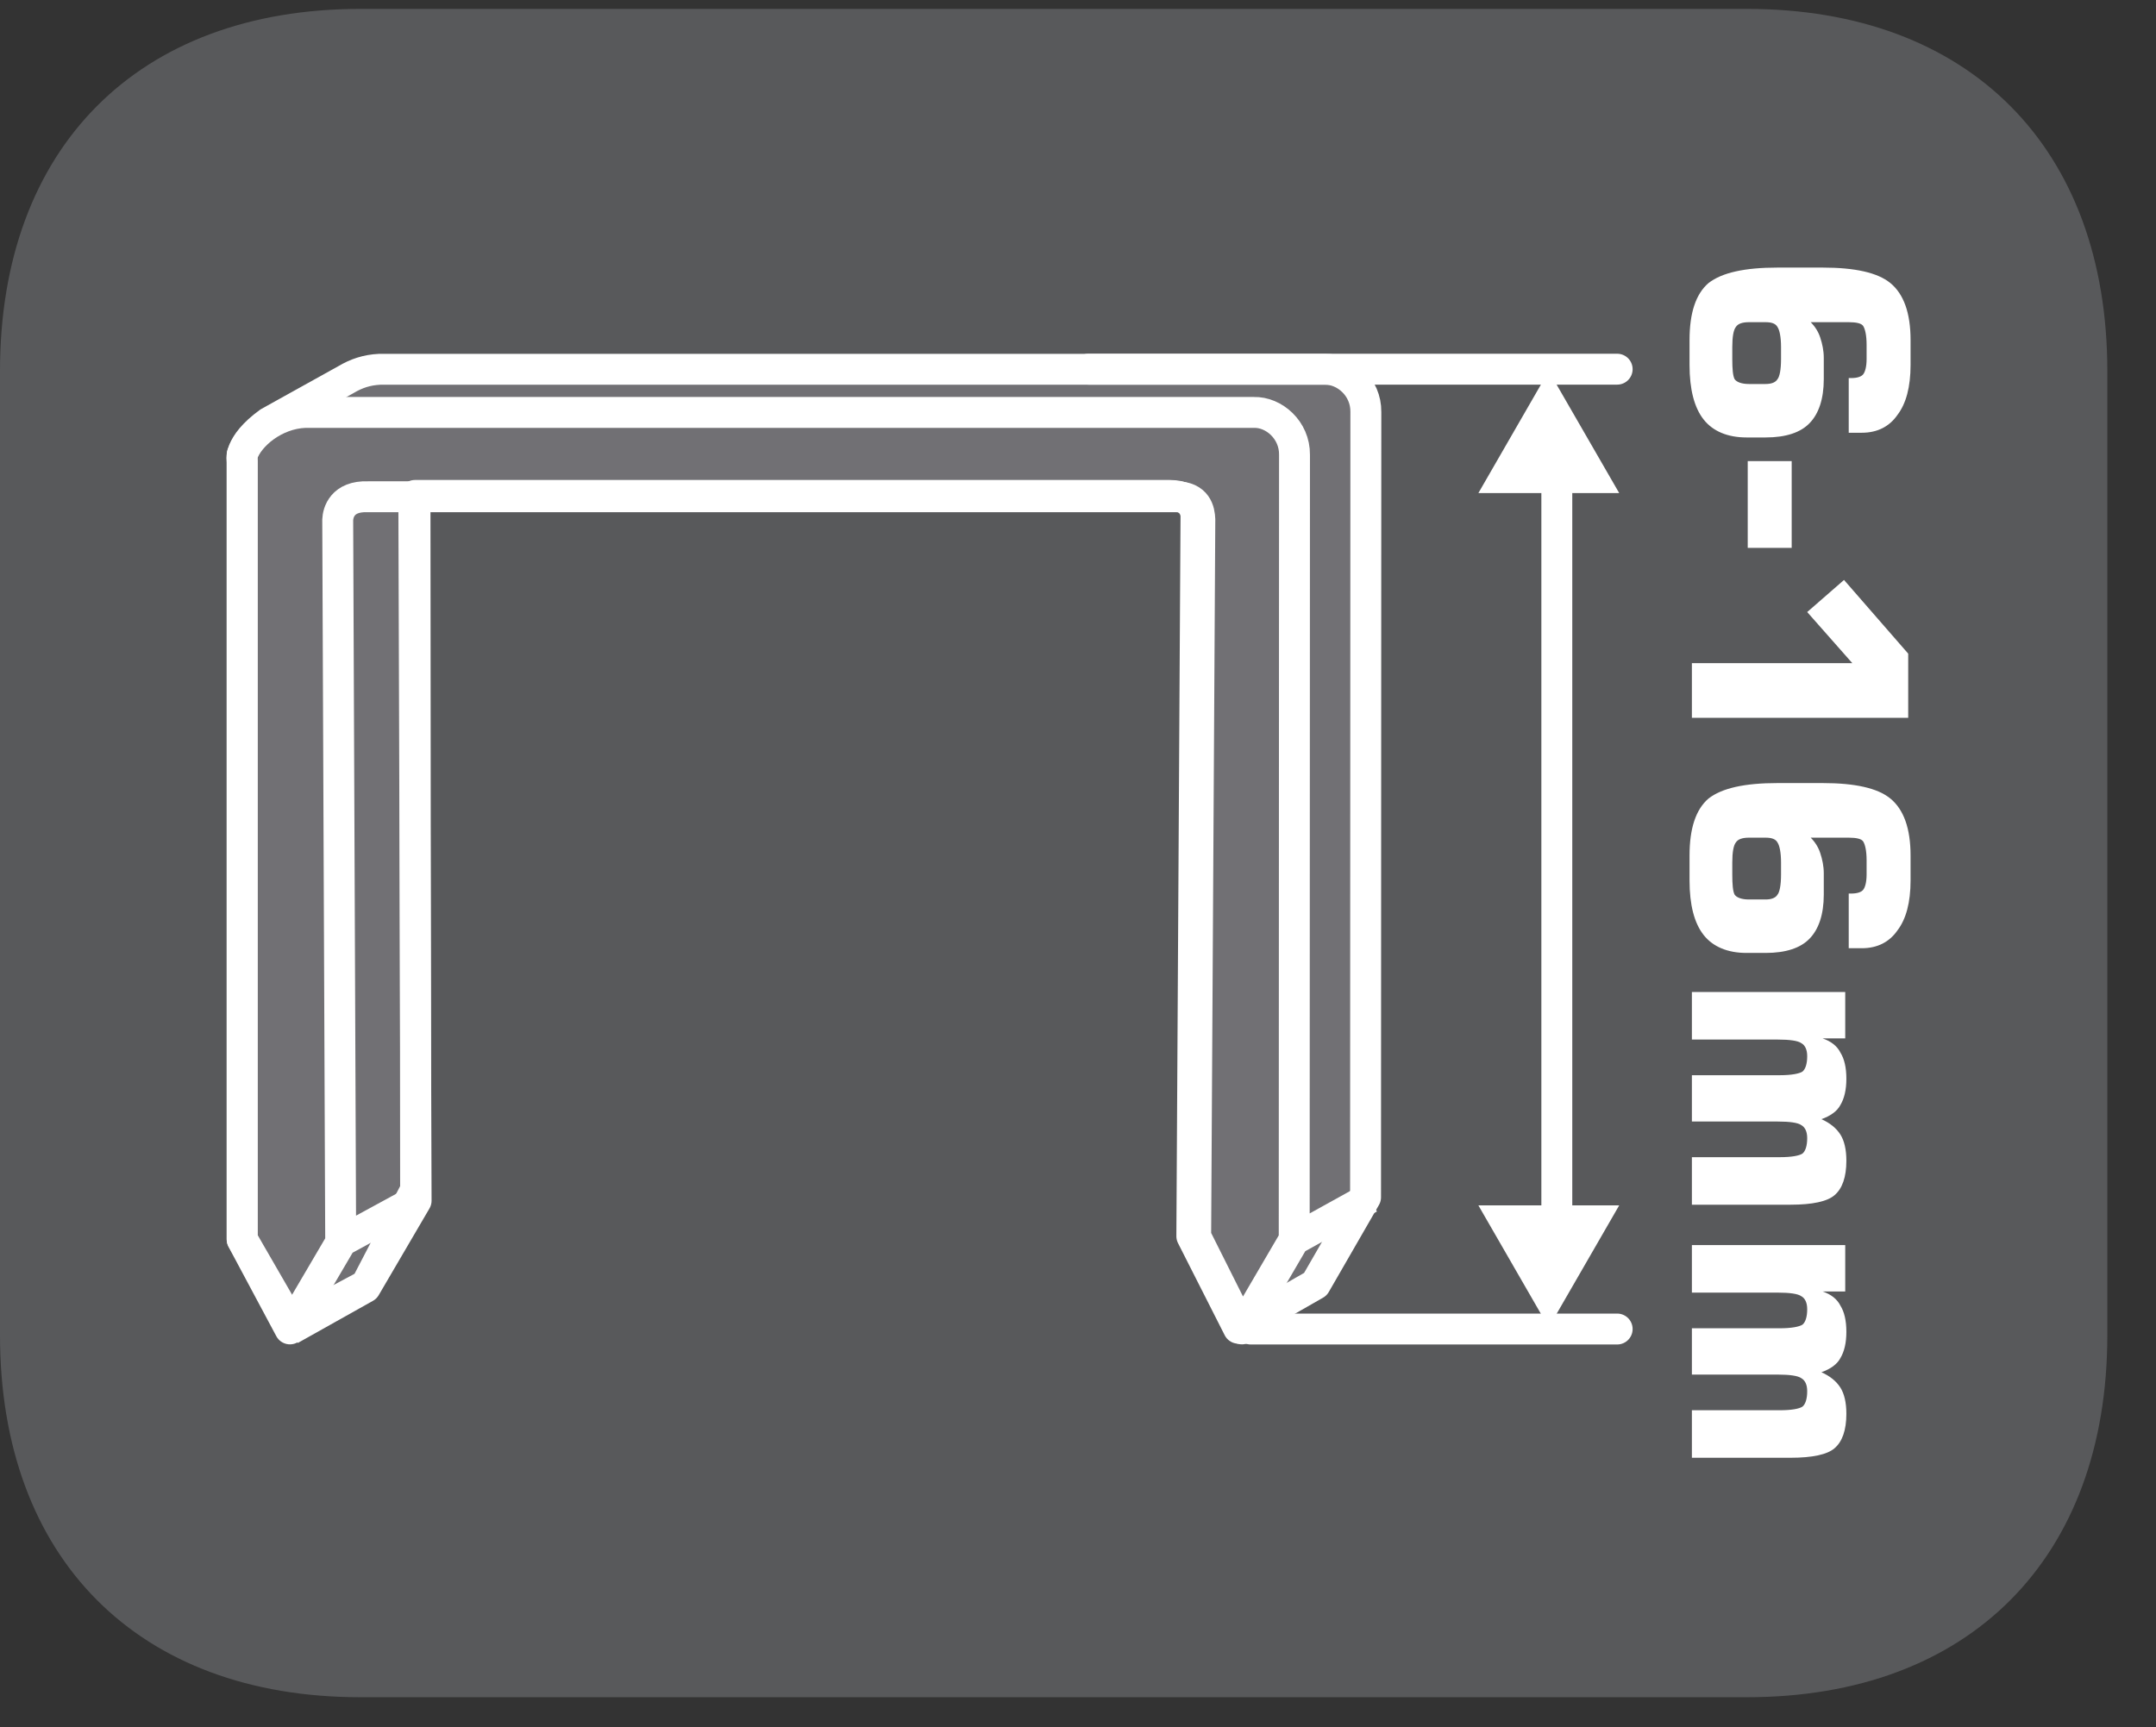
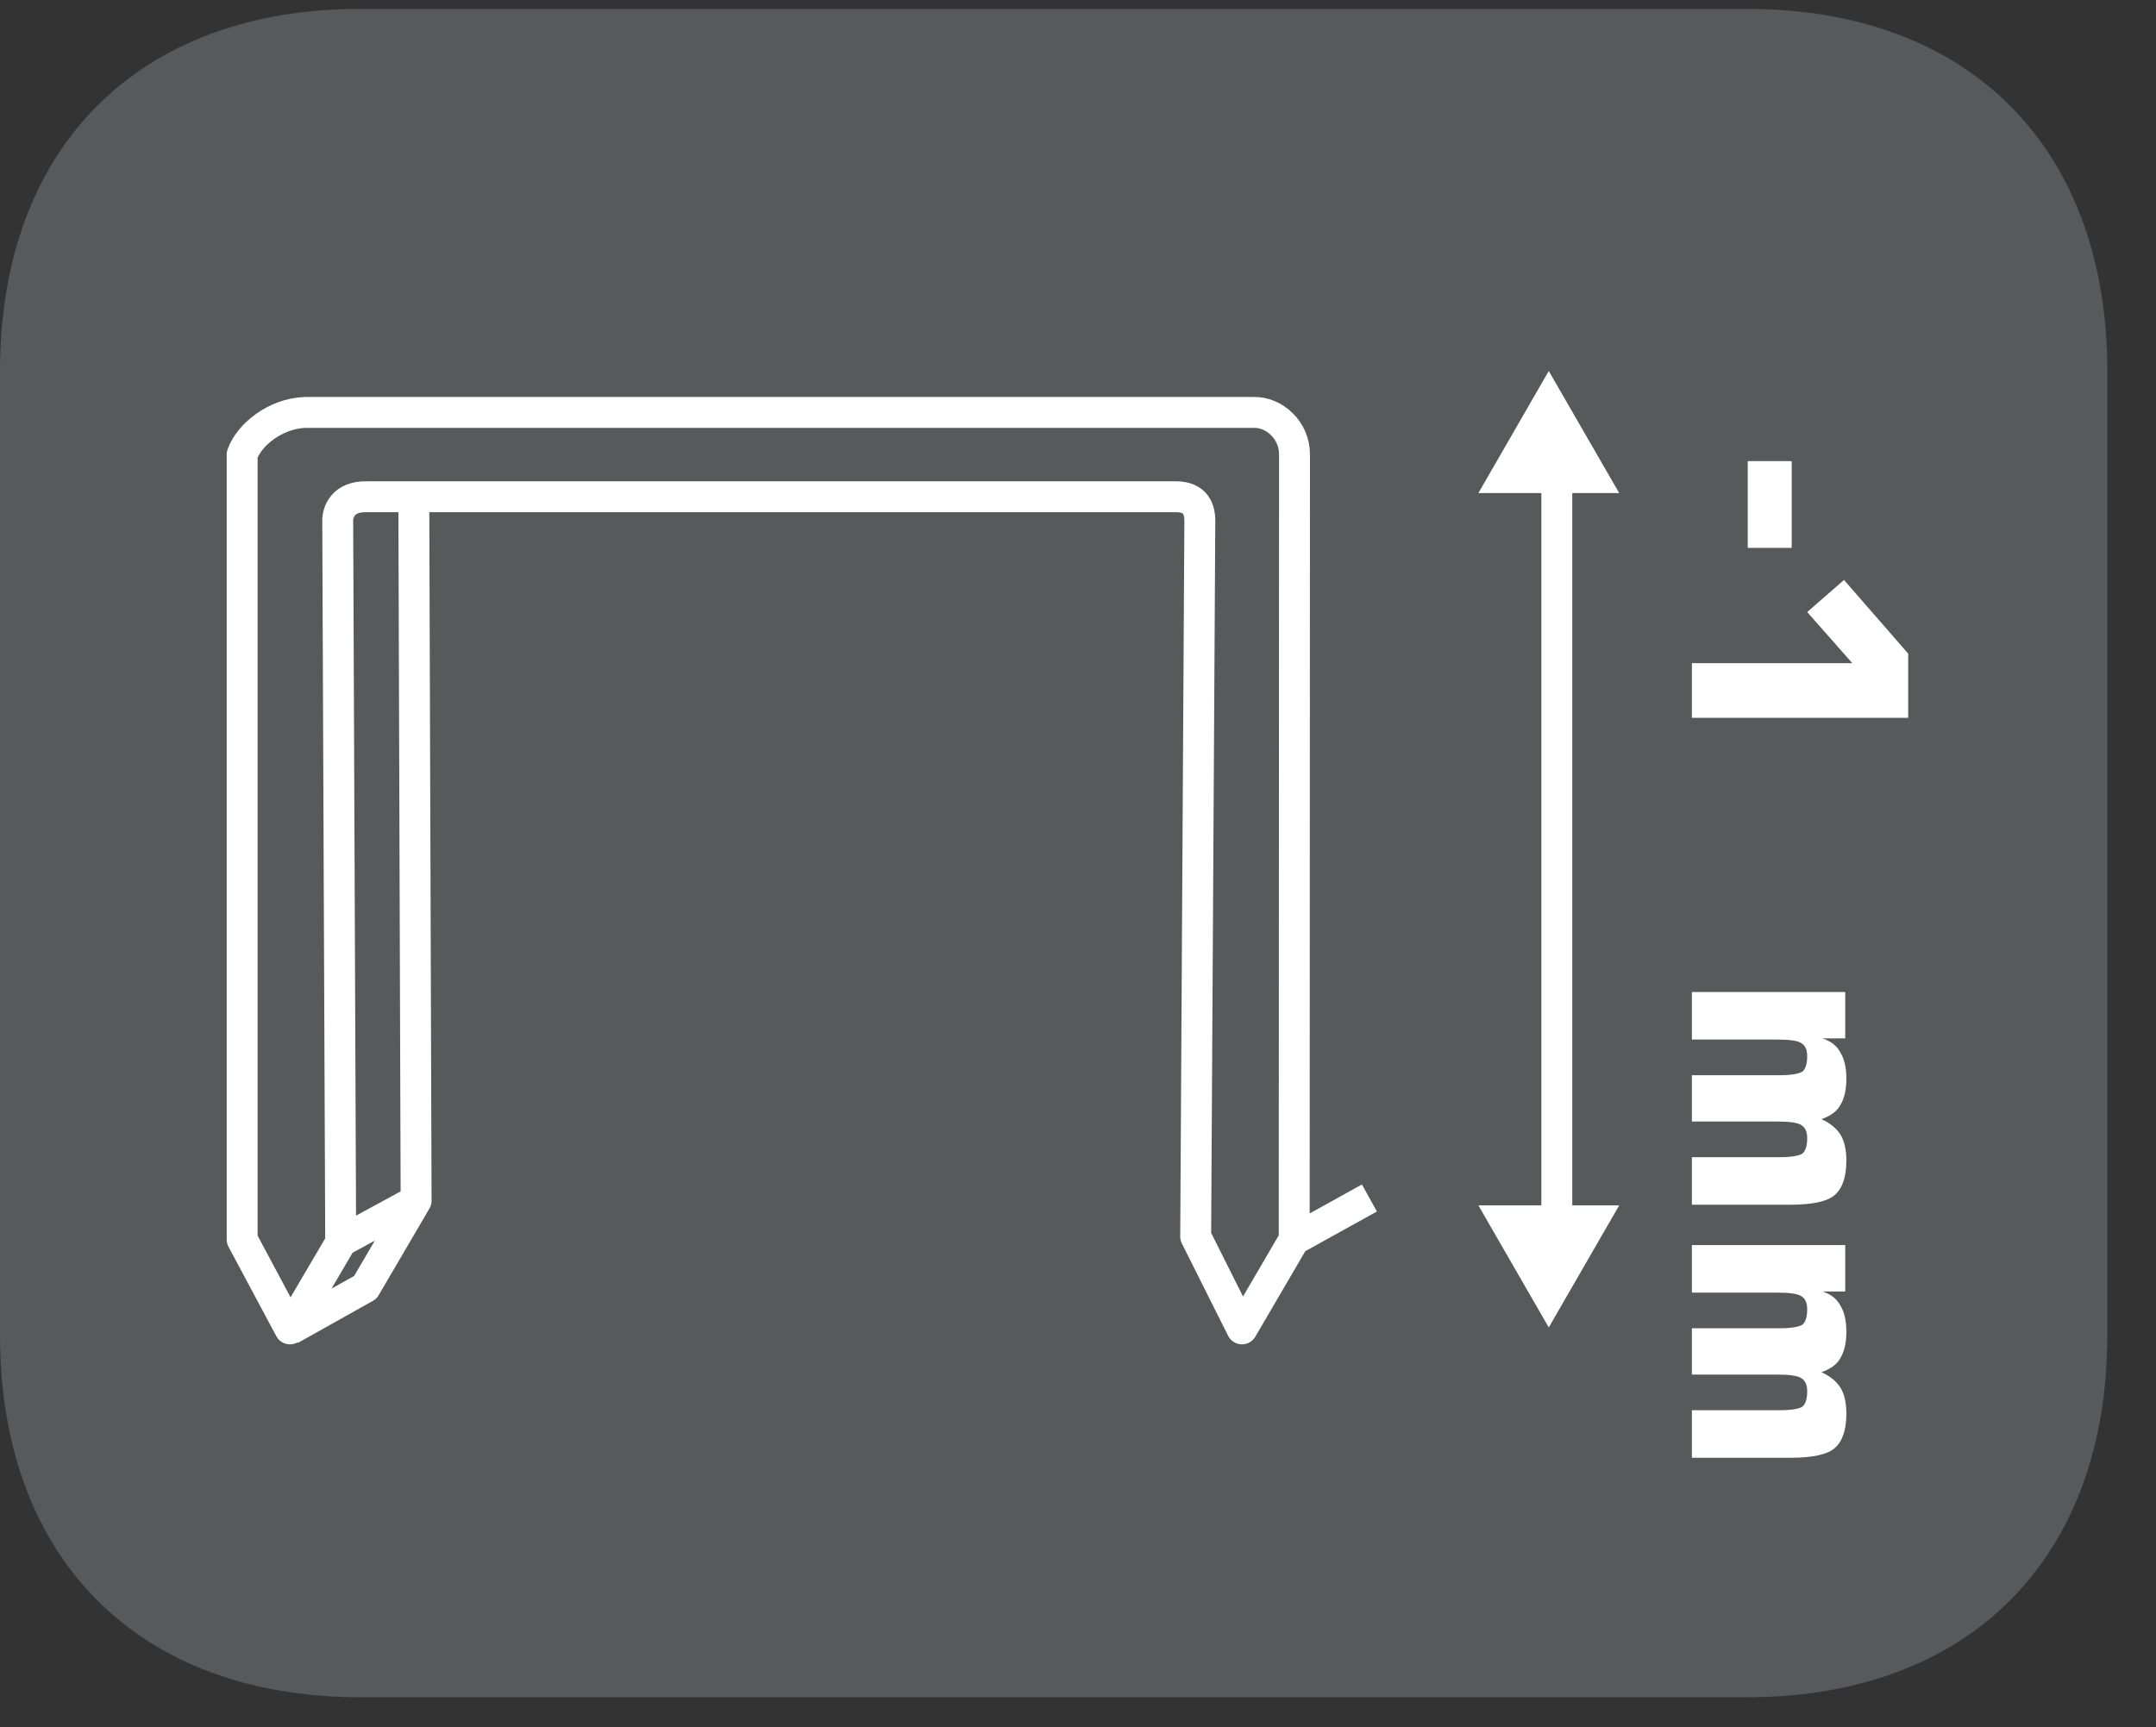
<svg xmlns="http://www.w3.org/2000/svg" xmlns:xlink="http://www.w3.org/1999/xlink" width="28.347pt" height="22.716pt" viewBox="0 0 28.347 22.716" version="1.2">
  <rect x="0" y="0" width="28.347" height="22.716" fill="#333333" stroke="none" />
  <defs>
    <g>
      <symbol overflow="visible" id="glyph0-0">
        <path style="stroke:none;" d="M -0.688 0.188 L 2.75 0.188 L 2.75 2.141 L -0.688 2.141 Z M -0.469 0.406 L -0.469 1.938 L 2.531 1.938 L 2.531 0.406 Z M -0.469 0.406 " />
      </symbol>
      <symbol overflow="visible" id="glyph0-1">
-         <path style="stroke:none;" d="M 0.531 1.312 L 0.531 1.469 C 0.531 1.602 0.539 1.691 0.562 1.734 C 0.59 1.773 0.656 1.797 0.75 1.797 L 0.969 1.797 C 1.051 1.797 1.102 1.773 1.125 1.734 C 1.152 1.703 1.172 1.613 1.172 1.469 L 1.172 1.312 C 1.172 1.176 1.152 1.086 1.125 1.047 C 1.102 1.004 1.051 0.984 0.969 0.984 L 0.75 0.984 C 0.664 0.984 0.605 1.004 0.578 1.047 C 0.547 1.086 0.531 1.176 0.531 1.312 Z M 2.062 2.438 L 2.062 1.719 L 2.094 1.719 C 2.176 1.719 2.227 1.699 2.25 1.672 C 2.277 1.641 2.297 1.57 2.297 1.469 L 2.297 1.281 C 2.297 1.156 2.277 1.07 2.25 1.031 C 2.227 1 2.164 0.984 2.062 0.984 L 1.562 0.984 C 1.621 1.043 1.664 1.113 1.688 1.188 C 1.715 1.27 1.734 1.359 1.734 1.453 L 1.734 1.734 C 1.734 1.992 1.668 2.188 1.547 2.312 C 1.43 2.434 1.238 2.5 0.969 2.5 L 0.719 2.5 C 0.469 2.5 0.277 2.418 0.156 2.266 C 0.031 2.109 -0.031 1.867 -0.031 1.547 L -0.031 1.219 C -0.031 0.863 0.051 0.613 0.219 0.469 C 0.395 0.332 0.695 0.266 1.125 0.266 L 1.719 0.266 C 2.145 0.266 2.441 0.332 2.609 0.469 C 2.785 0.613 2.875 0.863 2.875 1.219 L 2.875 1.547 C 2.875 1.836 2.816 2.055 2.703 2.203 C 2.598 2.355 2.441 2.438 2.234 2.438 Z M 2.062 2.438 " />
-       </symbol>
+         </symbol>
      <symbol overflow="visible" id="glyph0-2">
        <path style="stroke:none;" d="M 0.734 0.078 L 1.312 0.078 L 1.312 1.219 L 0.734 1.219 Z M 0.734 0.078 " />
      </symbol>
      <symbol overflow="visible" id="glyph0-3">
        <path style="stroke:none;" d="M 2 0.328 L 2.844 1.297 L 2.844 2.141 L 0 2.141 L 0 1.422 L 2.109 1.422 L 1.516 0.75 Z M 2 0.328 " />
      </symbol>
      <symbol overflow="visible" id="glyph0-4">
        <path style="stroke:none;" d="M 0 0.281 L 2.016 0.281 L 2.016 0.891 L 1.719 0.891 C 1.832 0.93 1.91 0.992 1.953 1.078 C 2.004 1.16 2.031 1.273 2.031 1.422 C 2.031 1.566 2.004 1.68 1.953 1.766 C 1.91 1.848 1.824 1.91 1.703 1.953 C 1.816 2.004 1.898 2.07 1.953 2.156 C 2.004 2.238 2.031 2.352 2.031 2.5 C 2.031 2.715 1.977 2.867 1.875 2.953 C 1.781 3.035 1.586 3.078 1.297 3.078 L 0 3.078 L 0 2.453 L 1.156 2.453 C 1.309 2.453 1.41 2.434 1.453 2.406 C 1.492 2.375 1.516 2.305 1.516 2.203 C 1.516 2.117 1.488 2.059 1.438 2.031 C 1.395 2 1.289 1.984 1.125 1.984 L 0 1.984 L 0 1.375 L 1.156 1.375 C 1.309 1.375 1.41 1.355 1.453 1.328 C 1.492 1.297 1.516 1.227 1.516 1.125 C 1.516 1.039 1.488 0.98 1.438 0.953 C 1.395 0.922 1.289 0.906 1.125 0.906 L 0 0.906 Z M 0 0.281 " />
      </symbol>
    </g>
    <clipPath id="clip1">
      <path d="M 0 0.117 L 27.707 0.117 L 27.707 22.32 L 0 22.32 Z M 0 0.117 " />
    </clipPath>
  </defs>
  <g id="surface1">
    <g clip-path="url(#clip1)" clip-rule="nonzero">
      <path style=" stroke:none;fill-rule:nonzero;fill:rgb(34.509%,34.901%,35.686%);fill-opacity:1;" d="M 27.707 17.559 L 27.707 4.879 C 27.707 1.941 25.891 0.117 22.969 0.117 L 4.738 0.117 C 1.816 0.117 0 1.941 0 4.879 L 0 17.559 C 0 20.496 1.816 22.32 4.738 22.32 L 22.969 22.32 C 25.891 22.32 27.707 20.496 27.707 17.559 " />
    </g>
-     <path style=" stroke:none;fill-rule:nonzero;fill:rgb(44.313%,43.921%,45.49%);fill-opacity:1;" d="M 3.184 6.066 L 3.184 16.301 L 3.836 17.43 L 4.812 16.906 L 5.465 15.652 L 5.457 6.516 L 15.387 6.516 C 15.734 6.516 15.73 6.785 15.73 6.785 L 15.676 16.262 L 16.289 17.473 L 17.301 16.895 L 17.961 15.75 L 17.965 5.418 C 17.969 5.086 17.691 4.852 17.43 4.855 L 4.992 4.855 C 4.824 4.863 4.684 4.91 4.547 4.992 L 3.535 5.555 C 3.121 5.855 3.184 6.066 3.184 6.066 " />
-     <path style="fill:none;stroke-width:0.416;stroke-linecap:round;stroke-linejoin:round;stroke:rgb(100%,100%,100%);stroke-opacity:1;stroke-miterlimit:22.926;" d="M 0.001 0 L 0.001 -10.47 L 0.668 -11.625 L 1.668 -11.089 L 2.335 -9.807 L 2.327 -0.459 L 12.485 -0.459 C 12.841 -0.459 12.837 -0.735 12.837 -0.735 L 12.781 -10.43 L 13.409 -11.669 L 14.444 -11.077 L 15.119 -9.906 L 15.123 0.664 C 15.127 1.003 14.843 1.243 14.575 1.239 L 1.851 1.239 C 1.68 1.231 1.536 1.183 1.396 1.099 L 0.361 0.524 C -0.063 0.216 0.001 0 0.001 0 Z M 0.001 0 " transform="matrix(0.977,0,0,-0.977,3.183,6.067)" />
    <path style="fill:none;stroke-width:0.416;stroke-linecap:butt;stroke-linejoin:round;stroke:rgb(100%,100%,100%);stroke-opacity:1;stroke-miterlimit:22.926;" d="M 0.001 0.001 L 1.012 0.568 L 1.695 1.735 L 1.664 11.214 M 13.508 1.208 L 14.524 1.771 M 0.197 12.345 L 12.969 12.345 C 13.237 12.353 13.52 12.11 13.516 11.774 L 13.512 1.212 L 12.809 0.009 L 12.186 1.252 L 12.242 10.903 C 12.238 11.019 12.202 11.21 11.922 11.21 L 1.044 11.21 C 0.7 11.222 0.644 10.995 0.64 10.899 L 0.68 1.172 L -0.003 0.009 L -0.646 1.212 L -0.646 11.778 C -0.554 12.042 -0.203 12.329 0.197 12.345 Z M 0.68 1.184 L 1.699 1.739 " transform="matrix(0.977,0,0,-0.977,3.815,17.485)" />
-     <path style="fill:none;stroke-width:0.416;stroke-linecap:round;stroke-linejoin:round;stroke:rgb(100%,100%,100%);stroke-opacity:1;stroke-miterlimit:22.926;" d="M 0.002 0.001 L 7.115 0.001 M 2.184 -12.919 L 7.115 -12.919 " transform="matrix(0.977,0,0,-0.977,14.311,4.856)" />
    <path style="fill:none;stroke-width:0.416;stroke-linecap:round;stroke-linejoin:round;stroke:rgb(100%,100%,100%);stroke-opacity:1;stroke-miterlimit:4;" d="M -0.001 -0.002 L -0.001 -9.912 " transform="matrix(0.977,0,0,-0.977,20.47,6.323)" />
    <path style=" stroke:none;fill-rule:nonzero;fill:rgb(100%,100%,100%);fill-opacity:1;" d="M 19.438 6.484 L 20.363 4.879 L 21.289 6.484 Z M 19.438 6.484 " />
    <path style=" stroke:none;fill-rule:nonzero;fill:rgb(100%,100%,100%);fill-opacity:1;" d="M 19.438 15.852 L 20.363 17.457 L 21.289 15.852 Z M 19.438 15.852 " />
    <g style="fill:rgb(100%,100%,100%);fill-opacity:1;">
      <use xlink:href="#glyph0-1" x="22.245" y="3.253" />
      <use xlink:href="#glyph0-2" x="22.245" y="5.986" />
      <use xlink:href="#glyph0-3" x="22.245" y="7.299" />
      <use xlink:href="#glyph0-1" x="22.245" y="10.032" />
      <use xlink:href="#glyph0-4" x="22.245" y="12.765" />
      <use xlink:href="#glyph0-4" x="22.245" y="16.093" />
    </g>
  </g>
</svg>